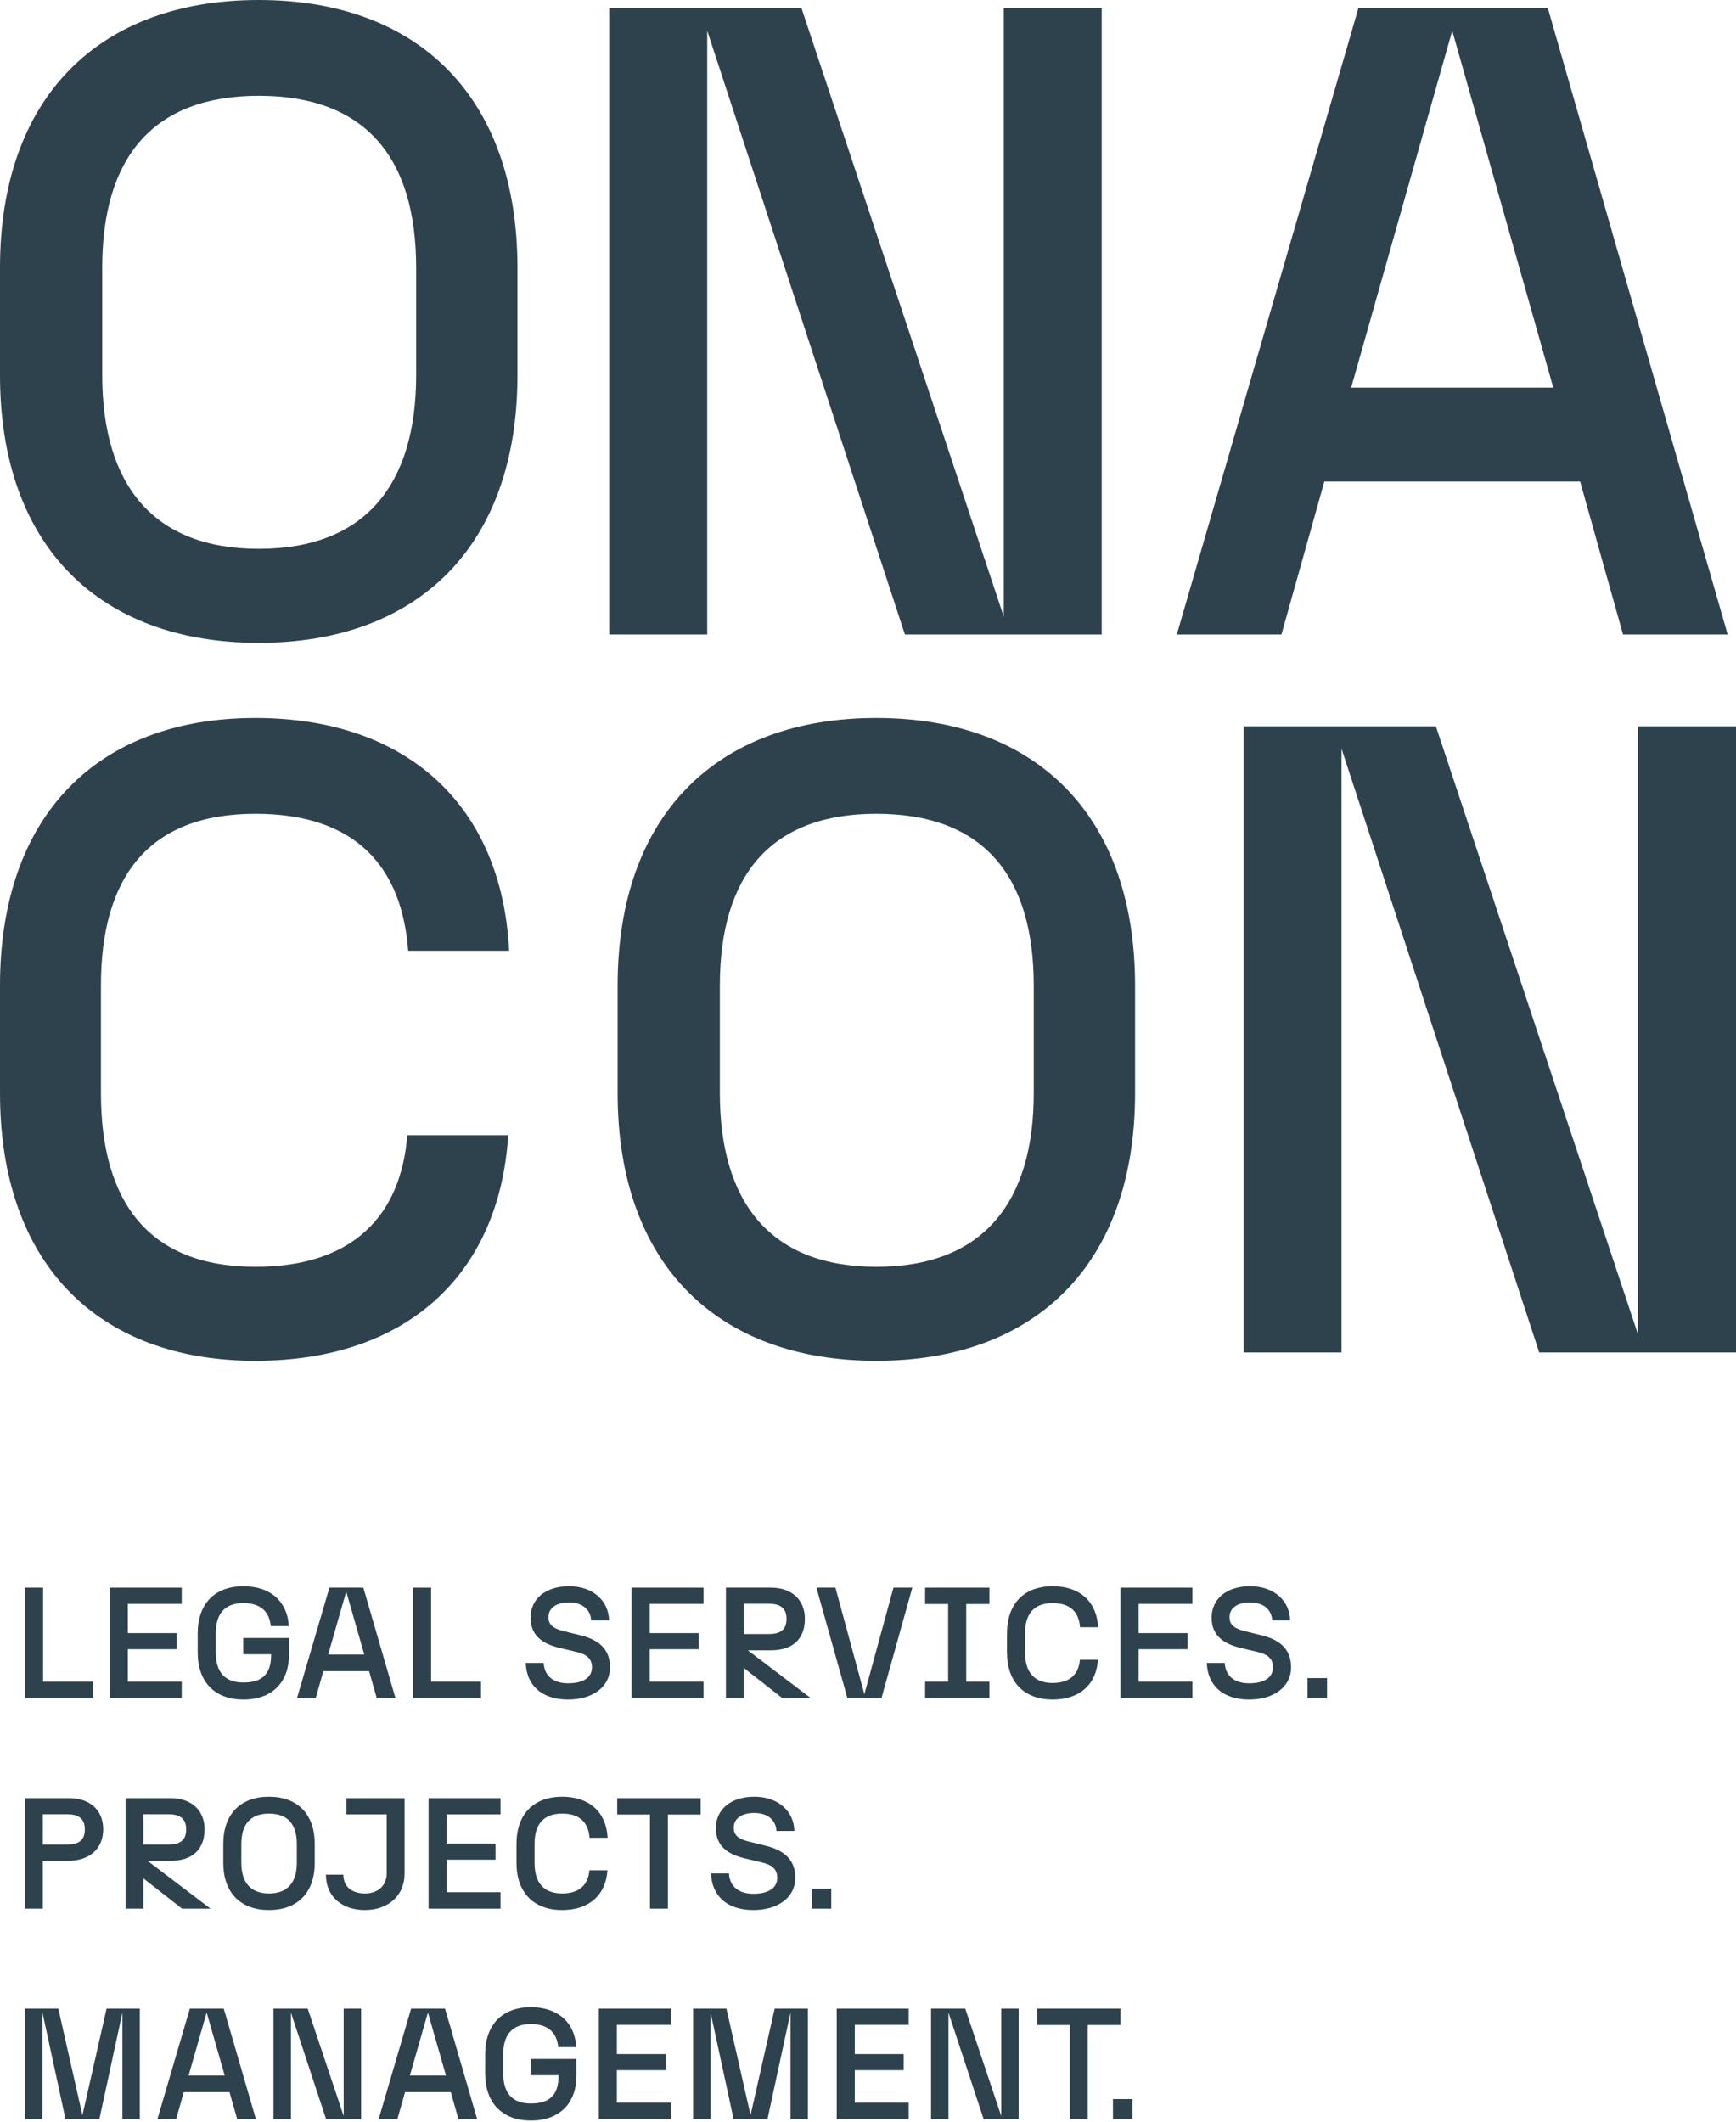
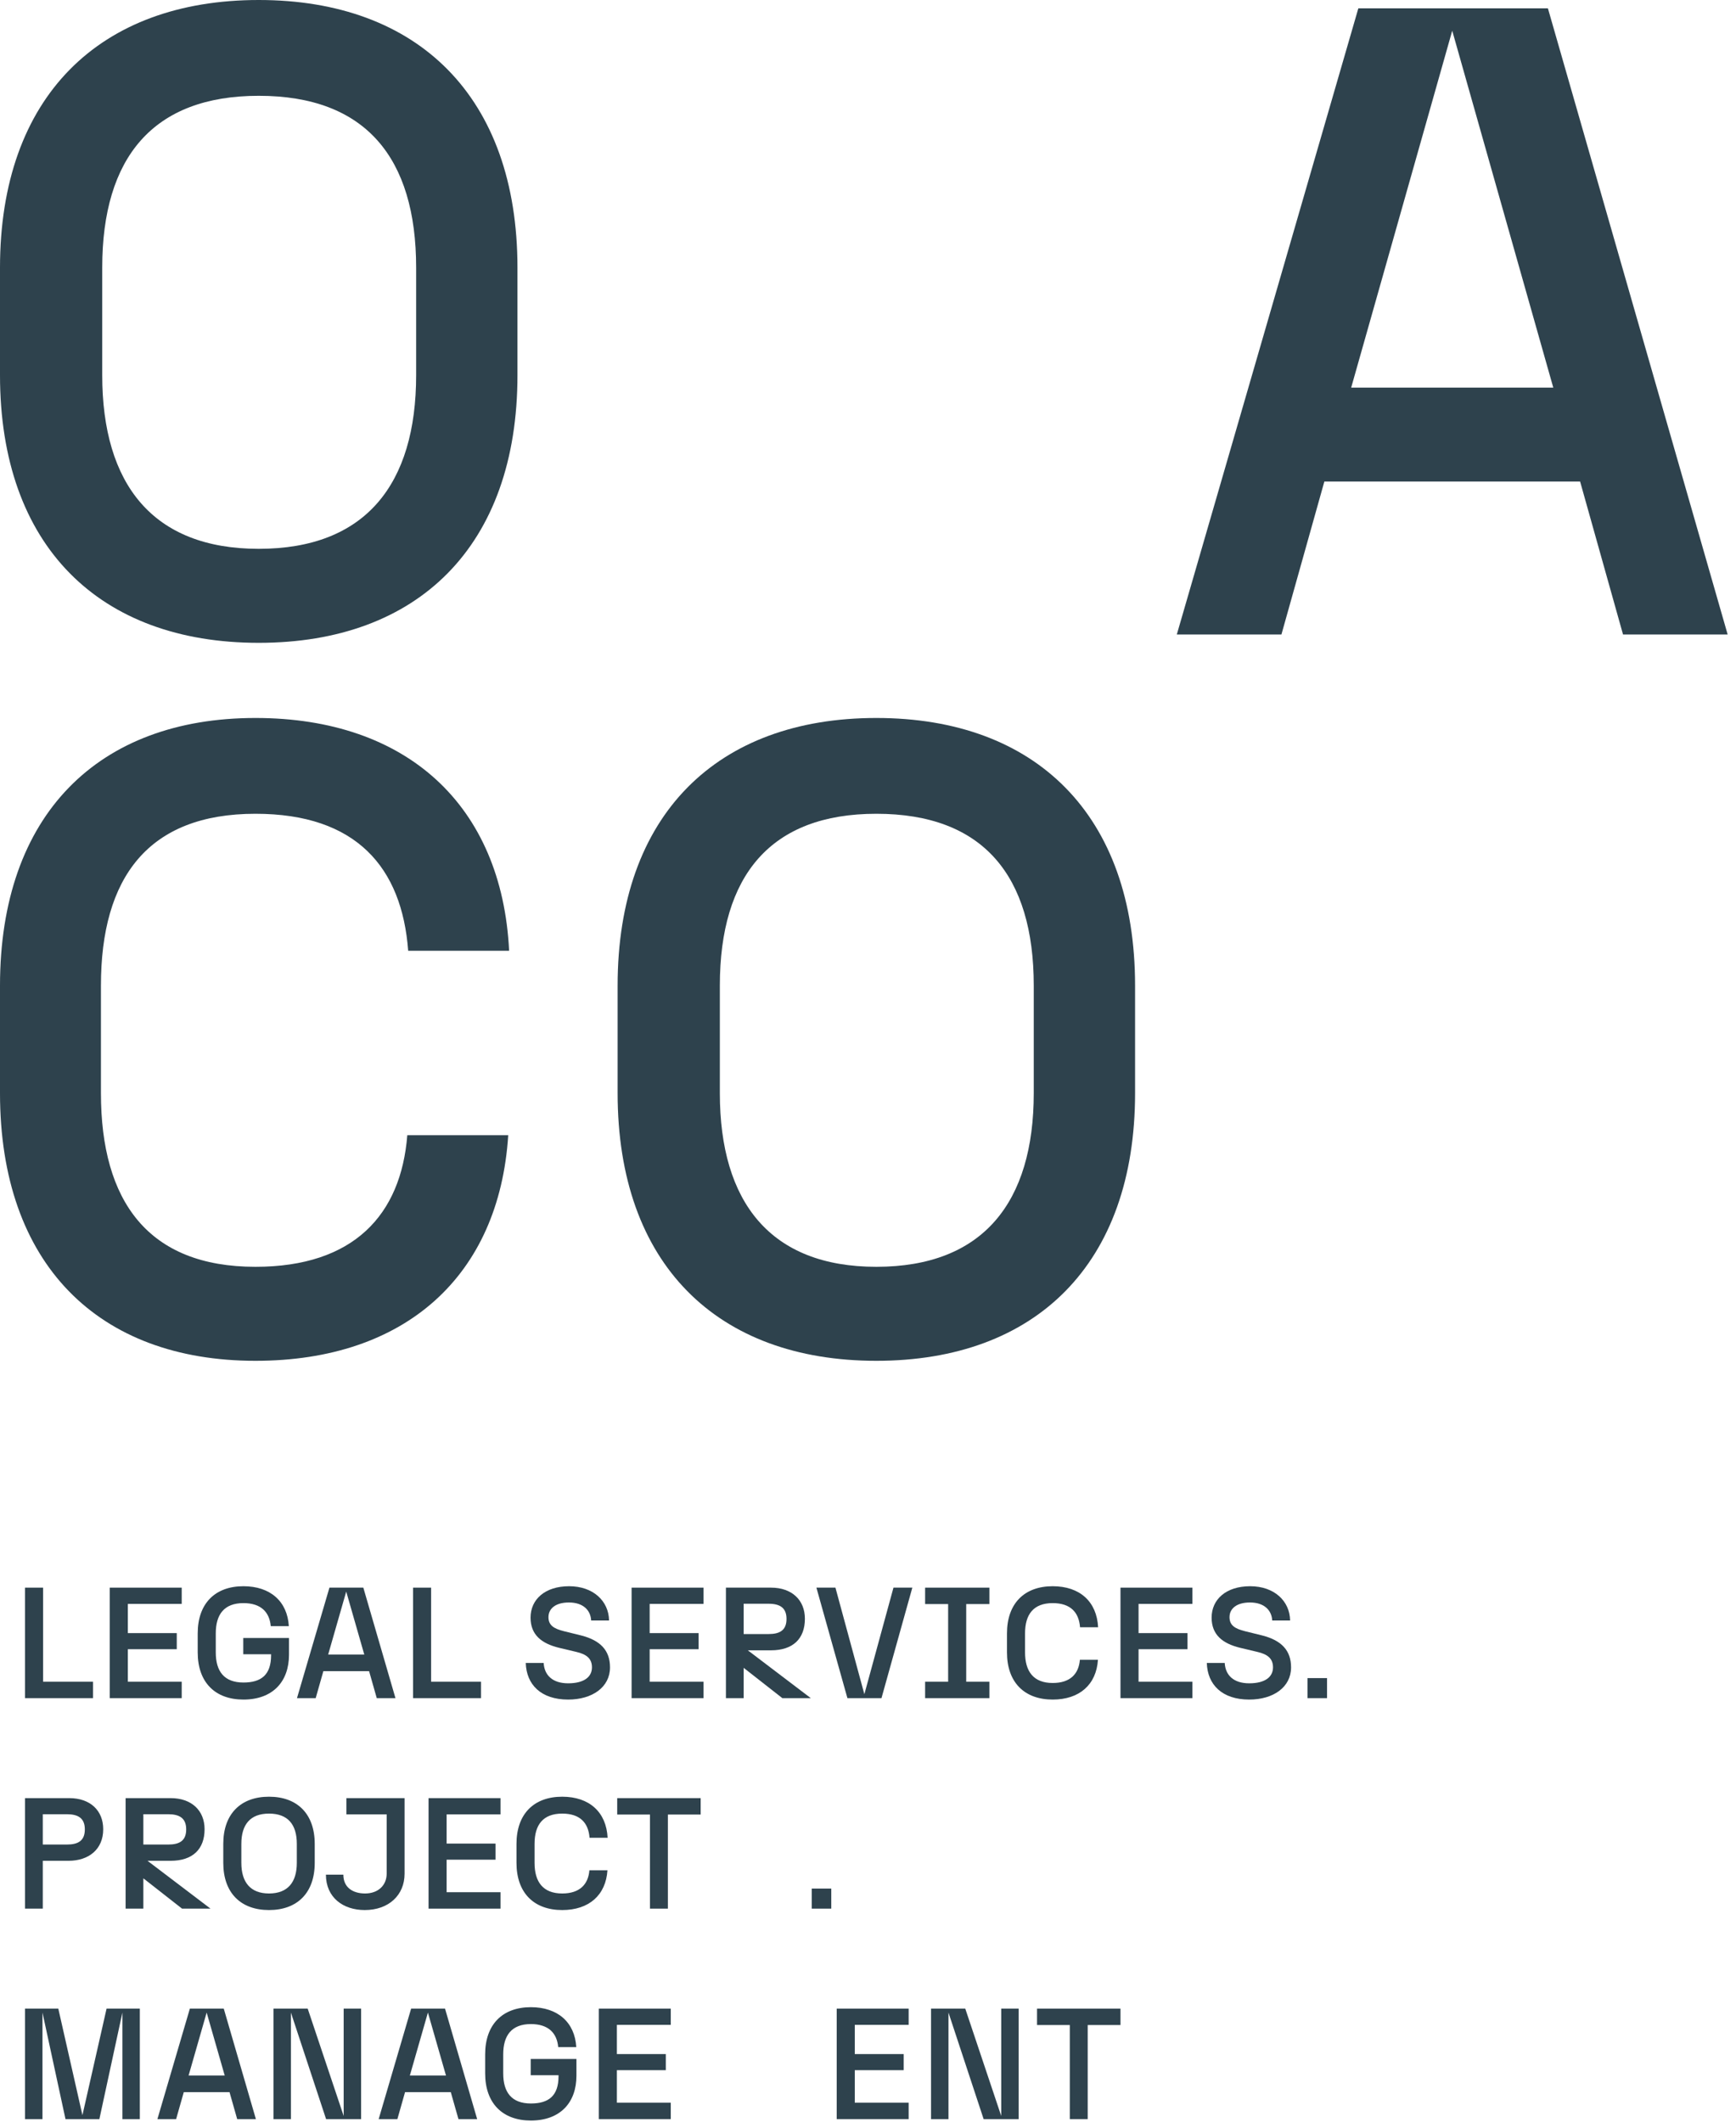
<svg xmlns="http://www.w3.org/2000/svg" width="500px" height="611px" viewBox="0 0 500 611" version="1.1">
  <title>Group</title>
  <g id="Ocon" stroke="none" stroke-width="1" fill="none" fill-rule="evenodd">
    <g id="Group" fill="#2E424D" fill-rule="nonzero">
      <path d="M74.519,185.096 C120.377,185.096 149.038,157.254 149.038,108.016 L149.038,77.08 C149.038,27.842 120.377,0 74.519,0 C28.661,0 0,27.842 0,77.08 L0,108.016 C0,157.254 28.661,185.096 74.519,185.096 Z M29.443,108.016 L29.443,77.08 C29.443,45.372 44.034,27.584 74.519,27.584 C105.265,27.584 119.856,45.372 119.856,77.08 L119.856,108.016 C119.856,139.467 105.265,158.028 74.519,158.028 C44.034,158.028 29.443,139.467 29.443,108.016 Z" id="Shape" />
-       <polygon id="Path" points="175.481 182.692 203.691 182.692 203.691 8.843 260.629 182.692 317.308 182.692 317.308 2.404 289.098 2.404 289.098 177.541 230.866 2.404 175.481 2.404" />
      <path d="M467.462,182.692 L497.596,182.692 L445.828,2.404 L391.226,2.404 L338.942,182.692 L369.076,182.692 L381.439,138.65 L455.1,138.65 L467.462,182.692 Z M389.166,111.607 L418.269,8.843 L447.373,111.607 L389.166,111.607 Z" id="Shape" />
      <path d="M73.575,391.827 C116.793,391.827 143.805,367.336 146.377,326.863 L117.308,326.863 C115.507,349.806 101.872,364.759 73.575,364.759 C42.704,364.759 29.07,345.94 29.07,314.746 L29.07,283.811 C29.07,252.618 42.704,234.315 73.575,234.315 C102.644,234.315 115.764,249.782 117.565,273.757 L146.635,273.757 C144.577,231.995 117.308,206.731 73.575,206.731 C28.298,206.731 0,234.573 0,283.811 L0,314.746 C0,363.985 28.298,391.827 73.575,391.827 Z" id="Path" />
      <path d="M252.404,391.827 C298.262,391.827 326.923,363.985 326.923,314.746 L326.923,283.811 C326.923,234.573 298.262,206.731 252.404,206.731 C206.546,206.731 177.885,234.573 177.885,283.811 L177.885,314.746 C177.885,363.985 206.546,391.827 252.404,391.827 Z M207.328,314.746 L207.328,283.811 C207.328,252.103 221.919,234.315 252.404,234.315 C283.15,234.315 297.741,252.103 297.741,283.811 L297.741,314.746 C297.741,346.197 283.15,364.759 252.404,364.759 C221.919,364.759 207.328,346.197 207.328,314.746 Z" id="Shape" />
-       <polygon id="Path" points="358.173 389.423 386.383 389.423 386.383 215.573 443.321 389.423 500 389.423 500 209.135 471.79 209.135 471.79 384.272 413.558 209.135 358.173 209.135" />
      <g id="LEGAL-SERVICES.-PROJ" transform="translate(7.212, 456.731)">
        <polygon id="Path" points="0 32.227 19.57 32.227 19.57 27.5 5.203 27.5 5.203 0.409 0 0.409" />
        <polygon id="Path" points="24.404 32.227 45.125 32.227 45.125 27.5 29.608 27.5 29.608 18.136 43.698 18.136 43.698 13.5 29.608 13.5 29.608 5.091 45.125 5.091 45.125 0.409 24.404 0.409" />
        <path d="M62.899,32.636 C71.372,32.636 76.022,27.454 76.022,19.727 L76.022,14.909 L62.853,14.909 L62.853,19.591 L70.865,19.591 L70.865,19.863 C70.865,25.545 68.01,27.727 62.899,27.727 C57.374,27.727 54.933,24.545 54.933,19.045 L54.933,13.591 C54.933,8.091 57.374,4.864 62.899,4.864 C67.964,4.864 70.405,7.454 70.773,11.5 L75.976,11.5 C75.562,4.364 70.635,0 62.899,0 C54.795,0 49.73,4.909 49.73,13.591 L49.73,19.045 C49.73,27.727 54.795,32.636 62.899,32.636 Z" id="Path" />
        <path d="M101.302,32.227 L106.689,32.227 L97.434,0.409 L87.672,0.409 L78.325,32.227 L83.712,32.227 L85.922,24.454 L99.091,24.454 L101.302,32.227 Z M87.304,19.682 L92.507,1.545 L97.71,19.682 L87.304,19.682 Z" id="Shape" />
        <polygon id="Path" points="111.754 32.227 131.324 32.227 131.324 27.5 116.957 27.5 116.957 0.409 111.754 0.409" />
        <path d="M156.419,32.636 C163.418,32.636 168.483,29.045 168.483,23.363 C168.483,18.5 165.72,15.591 160.195,14.182 L155.222,12.954 C152.275,12.227 150.755,11.227 150.755,8.909 C150.755,6.454 152.781,4.682 156.649,4.682 C160.839,4.682 162.911,7 163.049,9.863 L168.207,9.863 C168.115,4.227 163.602,0 156.695,0 C149.788,0 145.598,3.773 145.598,9.045 C145.598,14 148.775,16.5 153.794,17.727 L158.767,18.909 C161.714,19.591 163.28,20.818 163.28,23.363 C163.28,26.136 160.977,27.954 156.419,27.954 C151.906,27.954 149.558,25.591 149.374,22.091 L144.217,22.091 C144.401,28.318 148.591,32.636 156.419,32.636 Z" id="Path" />
        <polygon id="Path" points="174.699 32.227 195.42 32.227 195.42 27.5 179.902 27.5 179.902 18.136 193.993 18.136 193.993 13.5 179.902 13.5 179.902 5.091 195.42 5.091 195.42 0.409 174.699 0.409" />
        <path d="M201.866,32.227 L206.978,32.227 L206.978,23.5 L218.121,32.227 L226.317,32.227 L208.175,18.454 L214.851,18.454 C221.16,18.454 224.613,15.136 224.613,9.363 C224.613,3.954 220.837,0.409 214.851,0.409 L201.866,0.409 L201.866,32.227 Z M206.978,13.773 L206.978,5.045 L214.161,5.045 C217.384,5.045 219.318,6.182 219.318,9.409 C219.318,12.682 217.384,13.773 214.161,13.773 L206.978,13.773 Z" id="Shape" />
        <polygon id="Path" points="236.861 32.227 246.669 32.227 255.556 0.409 250.123 0.409 241.742 31.09 233.408 0.409 227.929 0.409" />
        <polygon id="Path" points="259.24 32.227 277.75 32.227 277.75 27.5 271.074 27.5 271.074 5.136 277.75 5.136 277.75 0.409 259.24 0.409 259.24 5.136 265.871 5.136 265.871 27.5 259.24 27.5" />
        <path d="M295.985,32.636 C303.721,32.636 308.555,28.318 309.016,21.181 L303.813,21.181 C303.49,25.227 301.05,27.863 295.985,27.863 C290.459,27.863 288.019,24.545 288.019,19.045 L288.019,13.591 C288.019,8.091 290.459,4.864 295.985,4.864 C301.188,4.864 303.536,7.591 303.859,11.818 L309.062,11.818 C308.694,4.454 303.813,0 295.985,0 C287.881,0 282.816,4.909 282.816,13.591 L282.816,19.045 C282.816,27.727 287.881,32.636 295.985,32.636 Z" id="Path" />
        <polygon id="Path" points="315.508 32.227 336.229 32.227 336.229 27.5 320.712 27.5 320.712 18.136 334.802 18.136 334.802 13.5 320.712 13.5 320.712 5.091 336.229 5.091 336.229 0.409 315.508 0.409" />
        <path d="M352.576,32.636 C359.575,32.636 364.64,29.045 364.64,23.363 C364.64,18.5 361.877,15.591 356.351,14.182 L351.378,12.954 C348.431,12.227 346.912,11.227 346.912,8.909 C346.912,6.454 348.938,4.682 352.806,4.682 C356.996,4.682 359.068,7 359.206,9.863 L364.363,9.863 C364.271,4.227 359.759,0 352.852,0 C345.945,0 341.755,3.773 341.755,9.045 C341.755,14 344.932,16.5 349.951,17.727 L354.924,18.909 C357.871,19.591 359.436,20.818 359.436,23.363 C359.436,26.136 357.134,27.954 352.576,27.954 C348.063,27.954 345.715,25.591 345.53,22.091 L340.373,22.091 C340.557,28.318 344.748,32.636 352.576,32.636 Z" id="Path" />
        <polygon id="Path" points="369.382 32.227 375 32.227 375 26.454 369.382 26.454" />
        <path d="M0,92.832 L5.111,92.832 L5.111,79.059 L12.525,79.059 C18.372,79.059 22.517,75.741 22.517,69.969 C22.517,64.56 18.741,61.014 12.755,61.014 L0,61.014 L0,92.832 Z M5.111,74.378 L5.111,65.651 L12.064,65.651 C15.287,65.651 17.221,66.787 17.221,70.014 C17.221,73.287 15.287,74.378 12.064,74.378 L5.111,74.378 Z" id="Shape" />
        <path d="M28.963,92.832 L34.074,92.832 L34.074,84.105 L45.217,92.832 L53.414,92.832 L35.271,79.059 L41.948,79.059 C48.256,79.059 51.71,75.741 51.71,69.969 C51.71,64.56 47.934,61.014 41.948,61.014 L28.963,61.014 L28.963,92.832 Z M34.074,74.378 L34.074,65.651 L41.257,65.651 C44.481,65.651 46.415,66.787 46.415,70.014 C46.415,73.287 44.481,74.378 41.257,74.378 L34.074,74.378 Z" id="Shape" />
-         <path d="M70.266,93.241 C78.371,93.241 83.436,88.332 83.436,79.65 L83.436,74.196 C83.436,65.514 78.371,60.605 70.266,60.605 C62.162,60.605 57.097,65.514 57.097,74.196 L57.097,79.65 C57.097,88.332 62.162,93.241 70.266,93.241 Z M62.3,79.65 L62.3,74.196 C62.3,68.605 64.879,65.469 70.266,65.469 C75.7,65.469 78.278,68.605 78.278,74.196 L78.278,79.65 C78.278,85.196 75.7,88.468 70.266,88.468 C64.879,88.468 62.3,85.196 62.3,79.65 Z" id="Shape" />
+         <path d="M70.266,93.241 C78.371,93.241 83.436,88.332 83.436,79.65 L83.436,74.196 C83.436,65.514 78.371,60.605 70.266,60.605 C62.162,60.605 57.097,65.514 57.097,74.196 L57.097,79.65 C57.097,88.332 62.162,93.241 70.266,93.241 M62.3,79.65 L62.3,74.196 C62.3,68.605 64.879,65.469 70.266,65.469 C75.7,65.469 78.278,68.605 78.278,74.196 L78.278,79.65 C78.278,85.196 75.7,88.468 70.266,88.468 C64.879,88.468 62.3,85.196 62.3,79.65 Z" id="Shape" />
        <path d="M97.848,93.241 C104.709,93.241 109.314,88.968 109.314,82.787 L109.314,61.014 L92.553,61.014 L92.553,65.696 L104.156,65.696 L104.156,82.787 C104.156,85.968 101.854,88.468 97.94,88.468 C94.349,88.468 91.678,86.696 91.678,83.059 L86.659,83.059 C86.659,89.605 91.586,93.241 97.848,93.241 Z" id="Path" />
        <polygon id="Path" points="116.221 92.832 136.941 92.832 136.941 88.105 121.424 88.105 121.424 78.741 135.514 78.741 135.514 74.105 121.424 74.105 121.424 65.696 136.941 65.696 136.941 61.014 116.221 61.014" />
        <path d="M154.715,93.241 C162.451,93.241 167.286,88.923 167.746,81.787 L162.543,81.787 C162.221,85.832 159.78,88.468 154.715,88.468 C149.19,88.468 146.749,85.15 146.749,79.65 L146.749,74.196 C146.749,68.696 149.19,65.469 154.715,65.469 C159.918,65.469 162.267,68.196 162.589,72.423 L167.792,72.423 C167.424,65.06 162.543,60.605 154.715,60.605 C146.611,60.605 141.546,65.514 141.546,74.196 L141.546,79.65 C141.546,88.332 146.611,93.241 154.715,93.241 Z" id="Path" />
        <polygon id="Path" points="179.994 92.832 185.152 92.832 185.152 65.741 194.591 65.741 194.591 61.014 170.555 61.014 170.555 65.741 179.994 65.741" />
-         <path d="M209.786,93.241 C216.785,93.241 221.85,89.65 221.85,83.968 C221.85,79.105 219.088,76.196 213.562,74.787 L208.589,73.559 C205.642,72.832 204.123,71.832 204.123,69.514 C204.123,67.06 206.149,65.287 210.017,65.287 C214.207,65.287 216.279,67.605 216.417,70.469 L221.574,70.469 C221.482,64.832 216.97,60.605 210.063,60.605 C203.156,60.605 198.965,64.378 198.965,69.65 C198.965,74.605 202.143,77.105 207.162,78.332 L212.135,79.514 C215.082,80.196 216.647,81.423 216.647,83.968 C216.647,86.741 214.345,88.559 209.786,88.559 C205.274,88.559 202.925,86.196 202.741,82.696 L197.584,82.696 C197.768,88.923 201.958,93.241 209.786,93.241 Z" id="Path" />
        <polygon id="Path" points="226.593 92.832 232.211 92.832 232.211 87.059 226.593 87.059" />
        <polygon id="Path" points="11.65 153.437 21.411 153.437 28.042 122.756 28.042 153.437 33.061 153.437 33.061 121.619 23.484 121.619 16.531 152.301 9.578 121.619 0 121.619 0 153.437 5.019 153.437 5.019 122.756" />
        <path d="M61.103,153.437 L66.491,153.437 L57.235,121.619 L47.474,121.619 L38.126,153.437 L43.514,153.437 L45.724,145.664 L58.893,145.664 L61.103,153.437 Z M47.105,140.892 L52.308,122.756 L57.512,140.892 L47.105,140.892 Z" id="Shape" />
        <polygon id="Path" points="71.556 153.437 76.575 153.437 76.575 122.756 86.705 153.437 96.789 153.437 96.789 121.619 91.77 121.619 91.77 152.528 81.41 121.619 71.556 121.619" />
        <path d="M124.831,153.437 L130.219,153.437 L120.963,121.619 L111.201,121.619 L101.854,153.437 L107.242,153.437 L109.452,145.664 L122.621,145.664 L124.831,153.437 Z M110.833,140.892 L116.036,122.756 L121.24,140.892 L110.833,140.892 Z" id="Shape" />
        <path d="M145.69,153.846 C154.163,153.846 158.813,148.664 158.813,140.937 L158.813,136.119 L145.644,136.119 L145.644,140.801 L153.656,140.801 L153.656,141.074 C153.656,146.755 150.801,148.937 145.69,148.937 C140.165,148.937 137.724,145.755 137.724,140.255 L137.724,134.801 C137.724,129.301 140.165,126.074 145.69,126.074 C150.755,126.074 153.196,128.665 153.564,132.71 L158.767,132.71 C158.353,125.574 153.426,121.21 145.69,121.21 C137.586,121.21 132.521,126.119 132.521,134.801 L132.521,140.255 C132.521,148.937 137.586,153.846 145.69,153.846 Z" id="Path" />
        <polygon id="Path" points="165.26 153.437 185.98 153.437 185.98 148.71 170.463 148.71 170.463 139.346 184.553 139.346 184.553 134.71 170.463 134.71 170.463 126.301 185.98 126.301 185.98 121.619 165.26 121.619" />
-         <polygon id="Path" points="204.077 153.437 213.838 153.437 220.469 122.756 220.469 153.437 225.488 153.437 225.488 121.619 215.91 121.619 208.958 152.301 202.005 121.619 192.427 121.619 192.427 153.437 197.446 153.437 197.446 122.756" />
        <polygon id="Path" points="233.776 153.437 254.497 153.437 254.497 148.71 238.98 148.71 238.98 139.346 253.07 139.346 253.07 134.71 238.98 134.71 238.98 126.301 254.497 126.301 254.497 121.619 233.776 121.619" />
        <polygon id="Path" points="260.944 153.437 265.963 153.437 265.963 122.756 276.093 153.437 286.177 153.437 286.177 121.619 281.158 121.619 281.158 152.528 270.798 121.619 260.944 121.619" />
        <polygon id="Path" points="300.912 153.437 306.069 153.437 306.069 126.347 315.508 126.347 315.508 121.619 291.472 121.619 291.472 126.347 300.912 126.347" />
-         <polygon id="Path" points="313.344 153.437 318.962 153.437 318.962 147.664 313.344 147.664" />
      </g>
    </g>
  </g>
</svg>